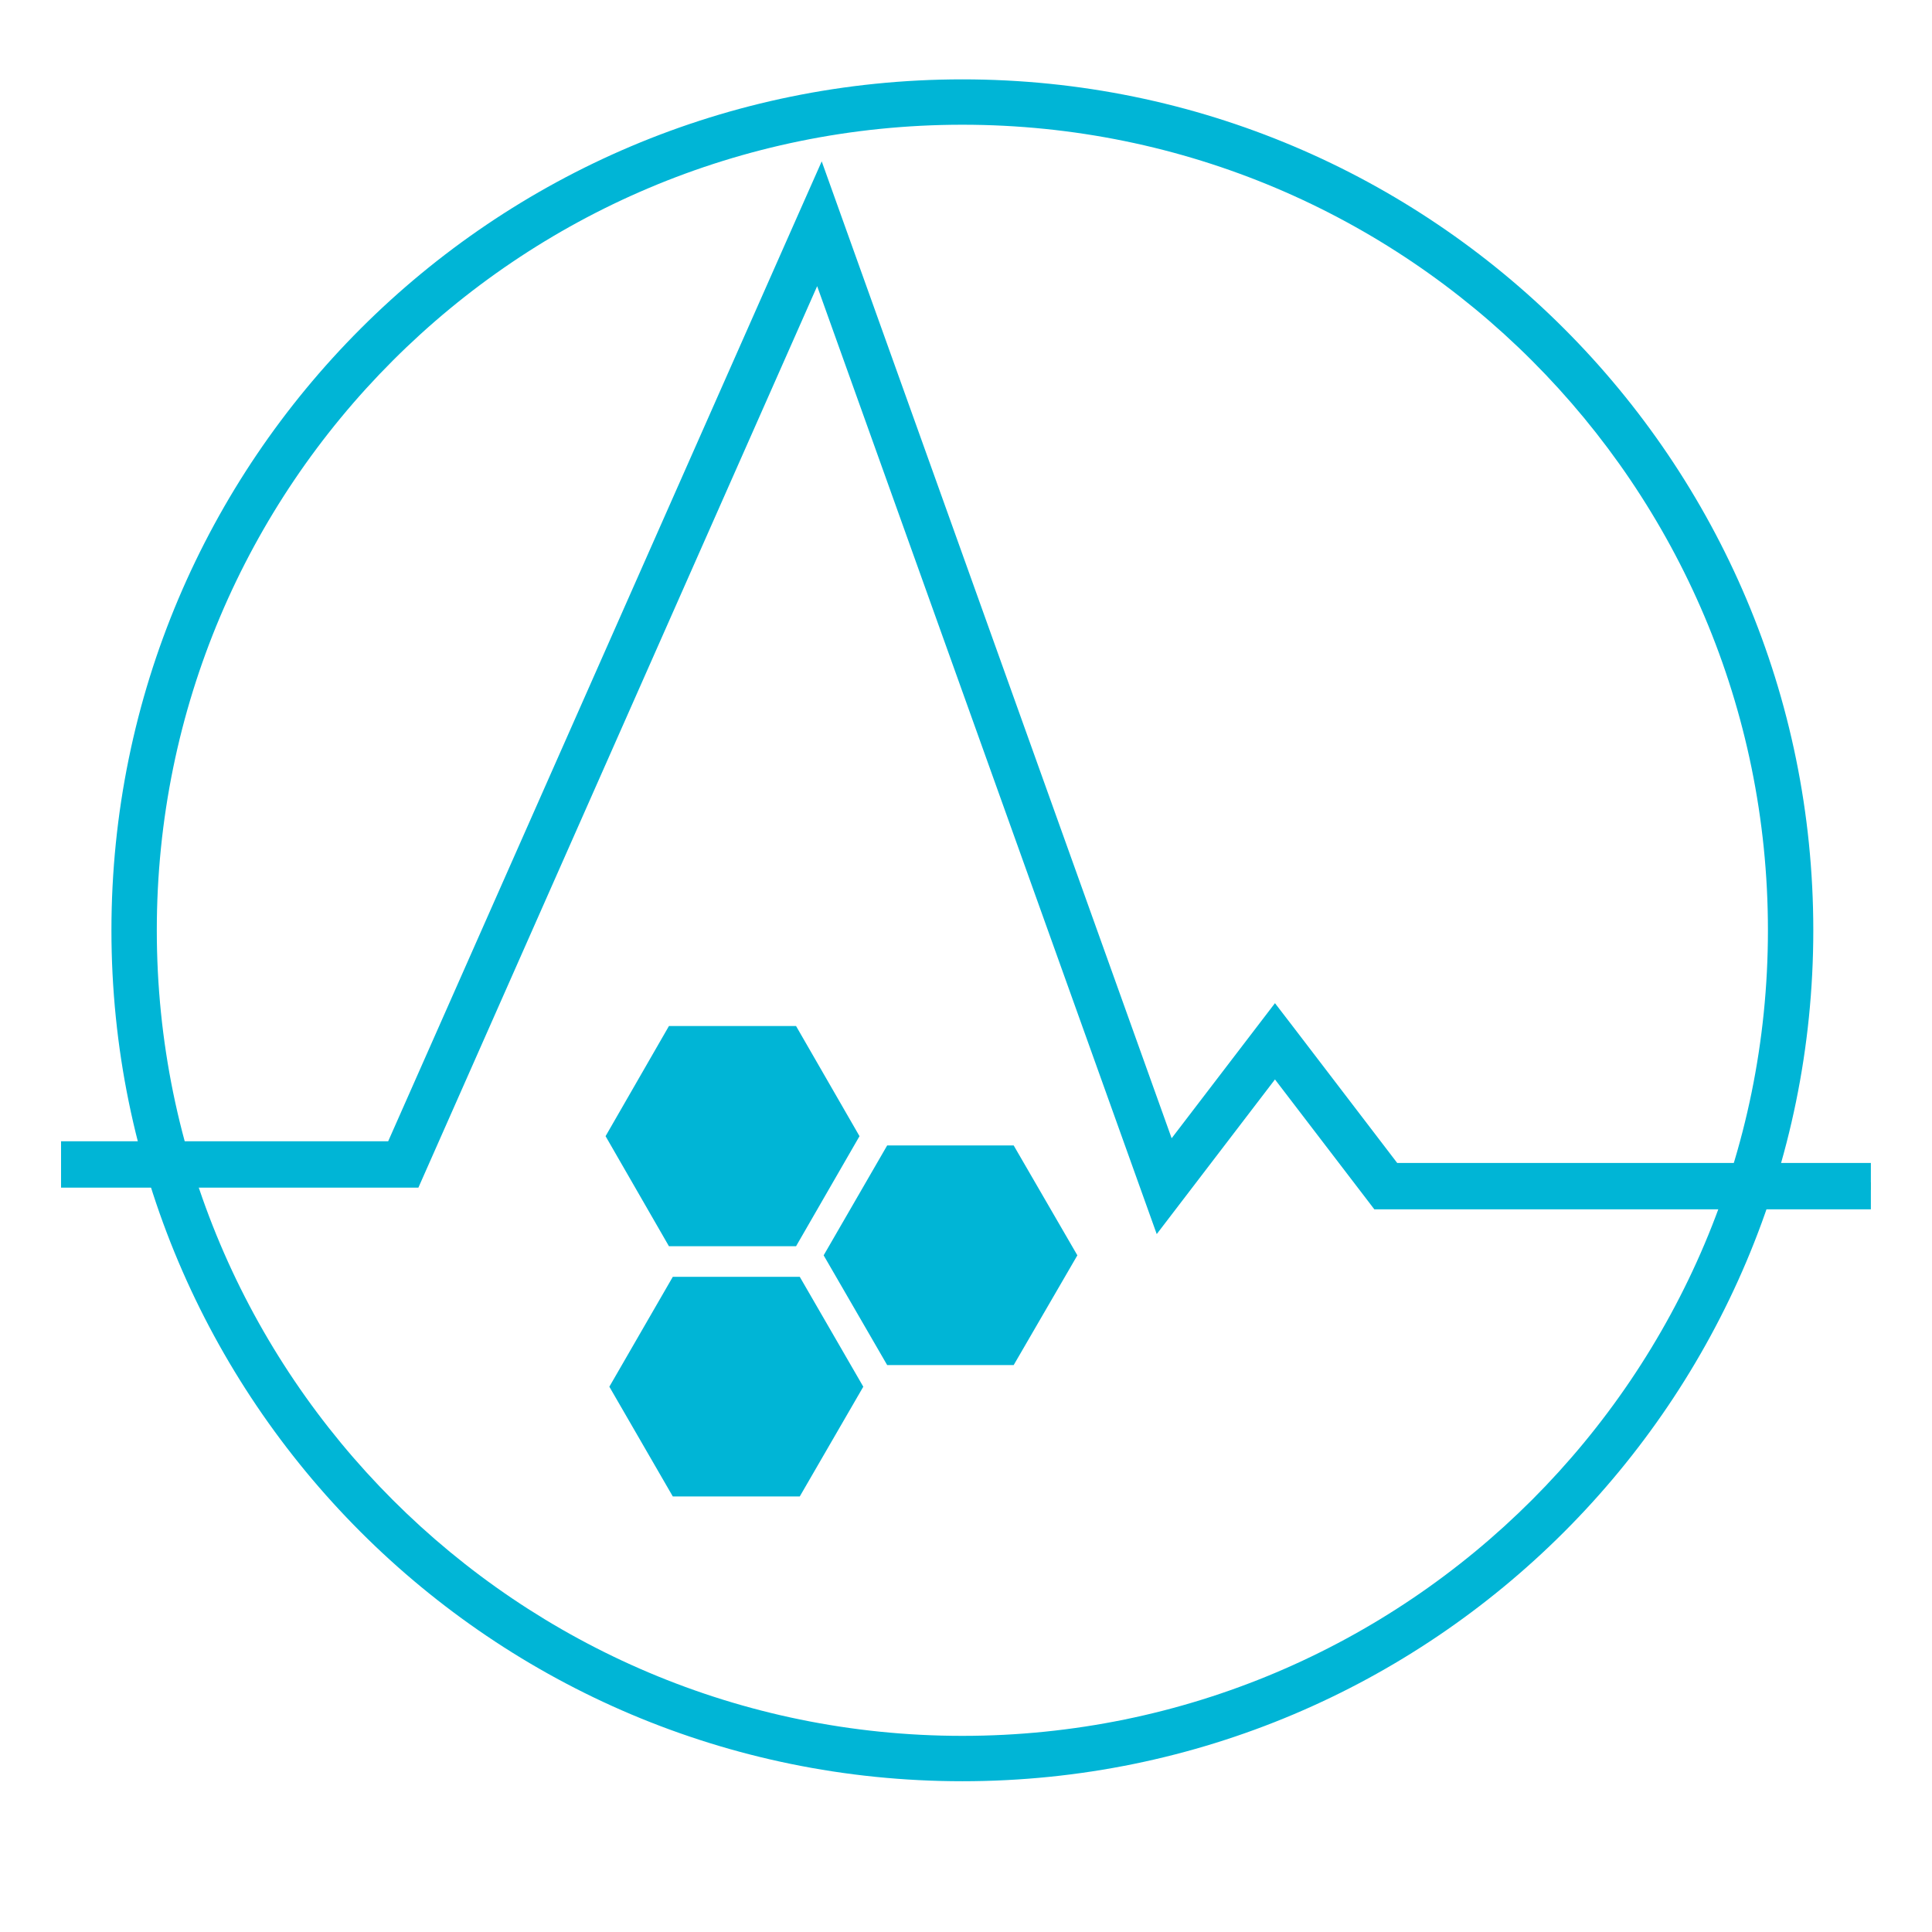
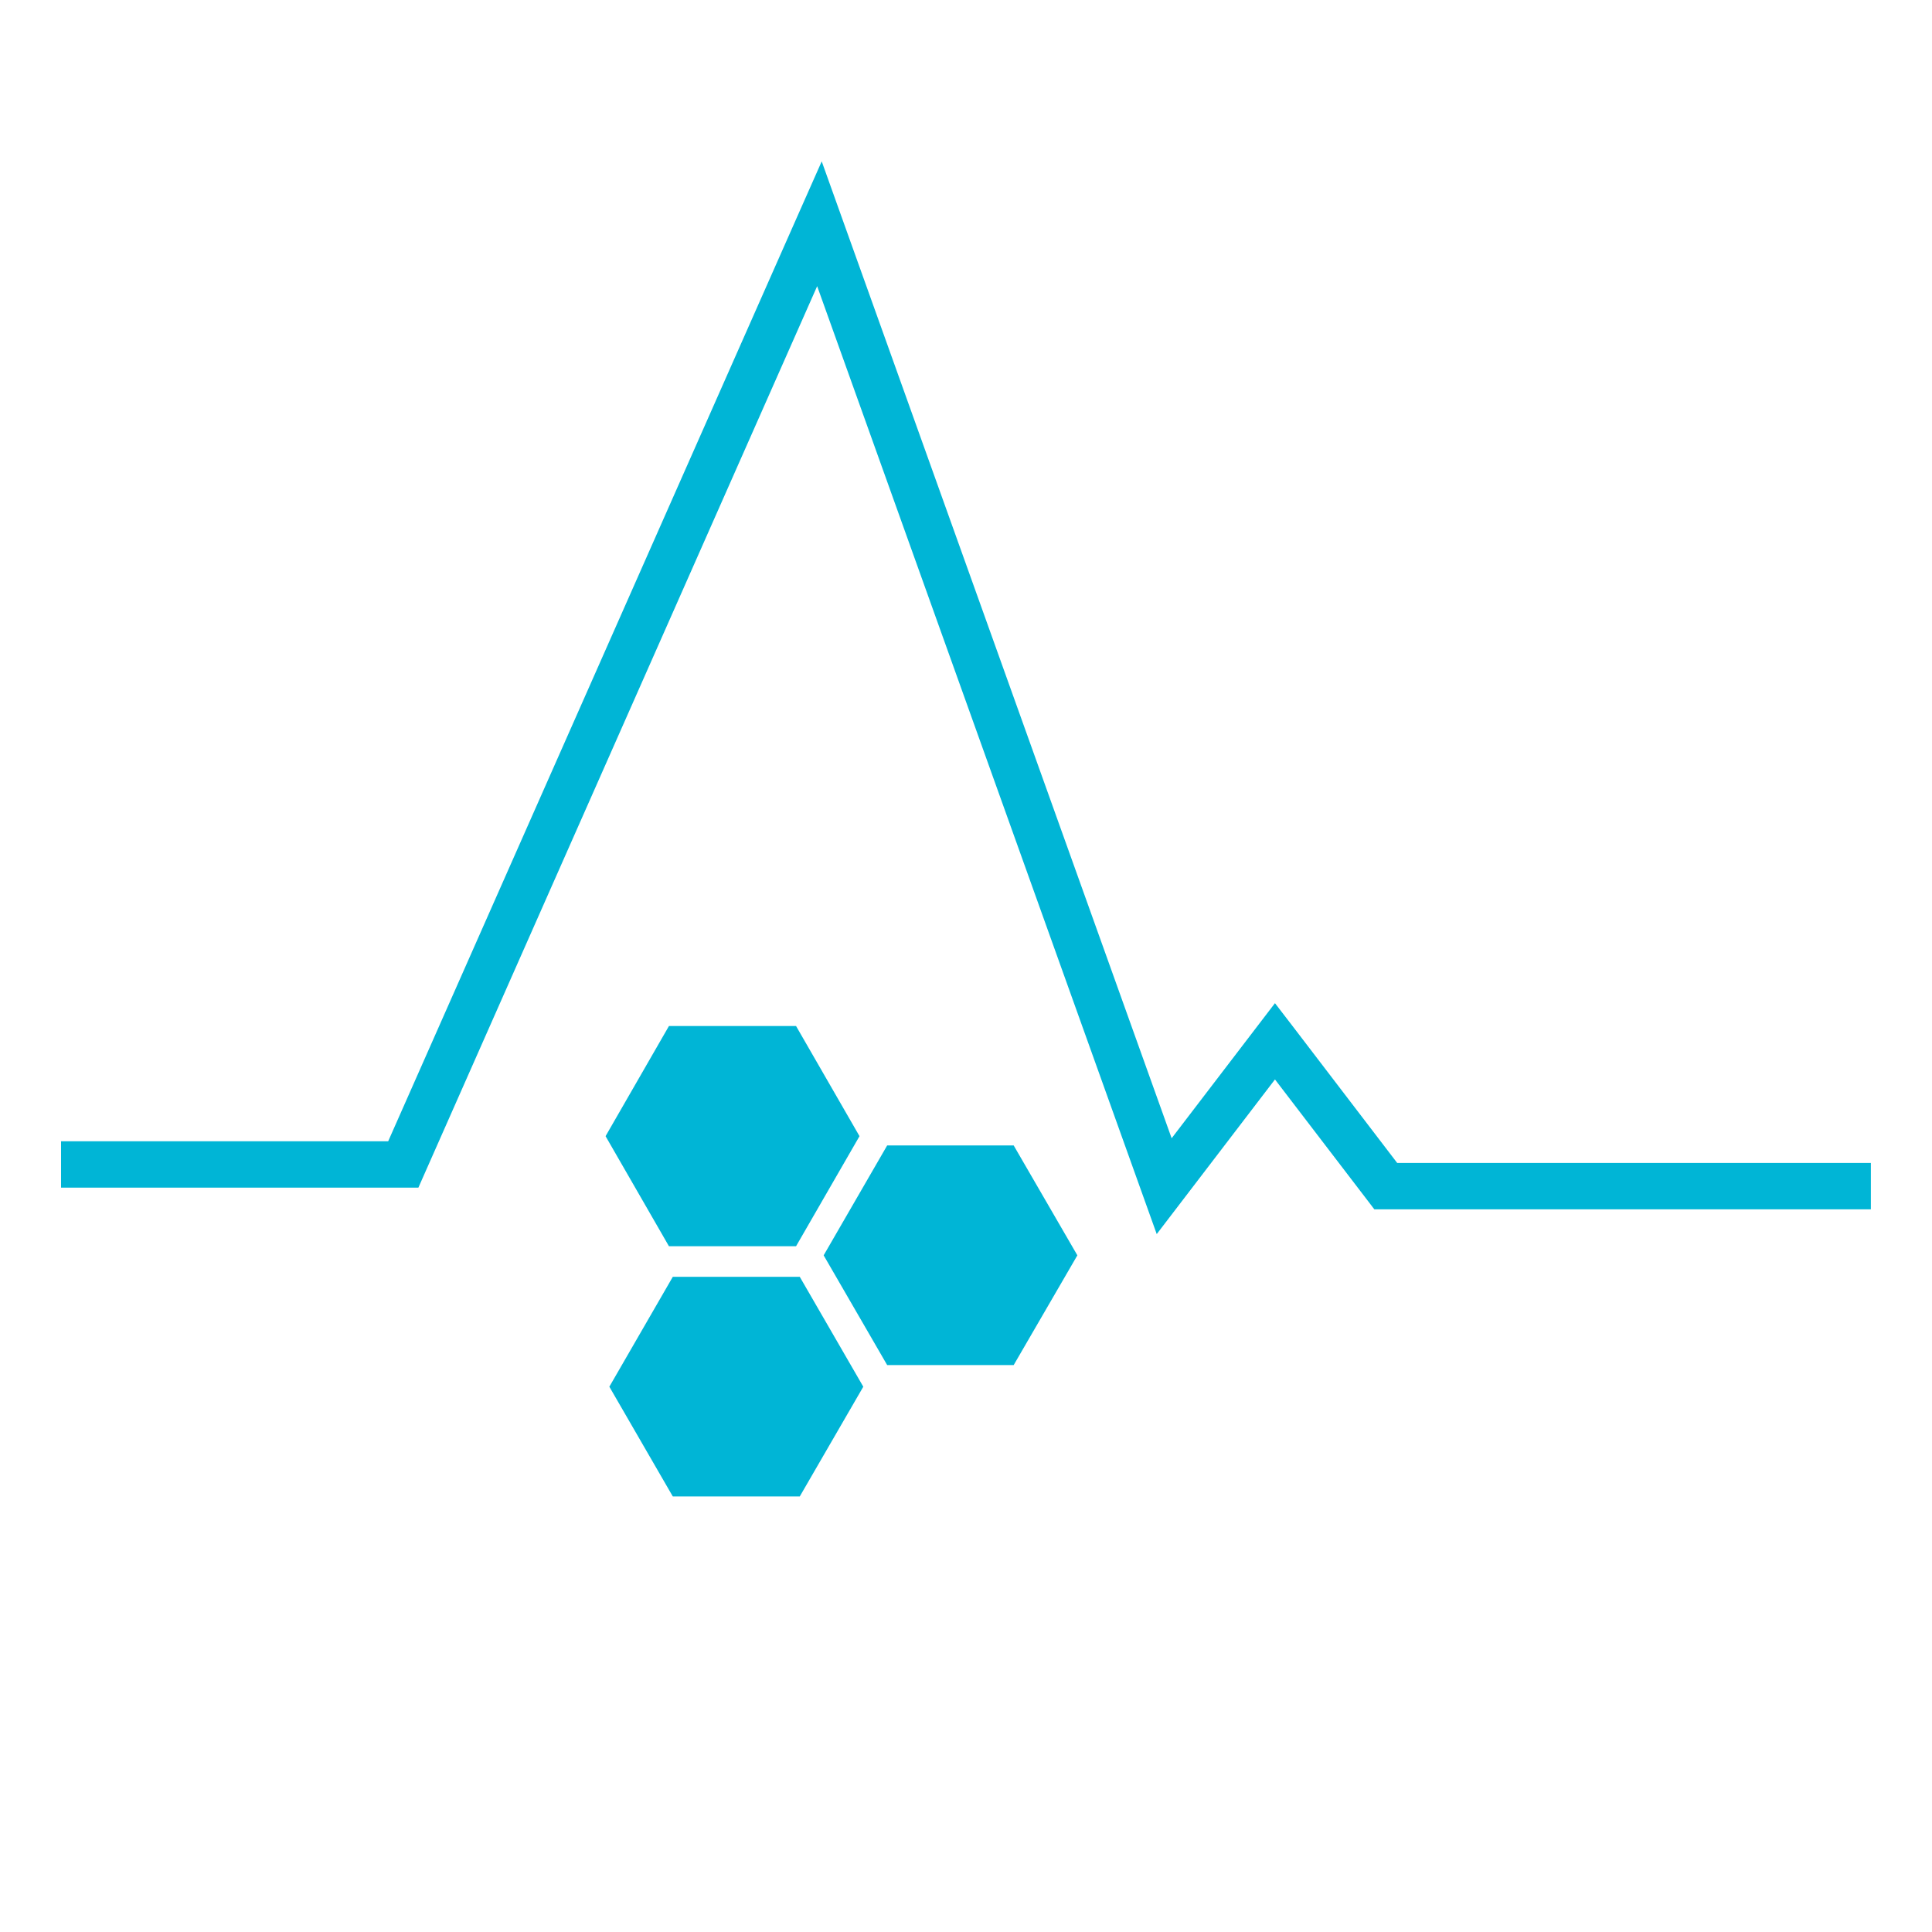
<svg xmlns="http://www.w3.org/2000/svg" id="Layer_1" x="0px" y="0px" viewBox="0 0 250 250" style="enable-background:new 0 0 250 250;" xml:space="preserve">
  <style type="text/css">
	.st0{fill:#00b5d6;}
	.st1{fill:none;stroke:#A6C73A;stroke-miterlimit:10;}
</style>
  <polygon class="st0" points="103.01,161.26 111.22,147.02 103.01,132.77 86.56,132.77 78.36,147.02 86.56,161.26 " />
  <polygon class="st0" points="114.8,176.64 131.17,176.64 139.41,162.44 131.17,148.22 114.8,148.22 106.58,162.44 " />
  <polygon class="st0" points="111.71,179.44 103.49,165.22 87.06,165.22 78.85,179.44 87.06,193.64 103.49,193.64 " />
-   <path class="st0" d="M124.53,10.27c-60.81,0-110.11,49.3-110.11,110.11s49.3,110.11,110.11,110.11s110.11-49.3,110.11-110.11  S185.34,10.27,124.53,10.27z M124.53,224.62c-57.57,0-104.24-46.67-104.24-104.24S66.95,16.14,124.53,16.14  s104.24,46.67,104.24,104.24S182.1,224.62,124.53,224.62z" />
-   <polyline class="st1" points="7.9,150.68 52.19,150.68 106.04,28.96 150.64,153.49 164.98,134.74 179.32,153.49 242.09,153.49 " />
  <polygon class="st0" points="149.68,159.69 147.82,154.5 105.74,37.03 54.93,151.89 54.14,153.68 52.19,153.68 7.9,153.68   7.9,147.68 50.23,147.68 103.29,27.74 106.33,20.88 108.86,27.95 151.61,147.29 162.6,132.92 164.98,129.81 167.37,132.92   180.8,150.49 242.09,150.49 242.09,156.49 179.32,156.49 177.84,156.49 176.94,155.31 164.98,139.68 153.03,155.31 " />
</svg>